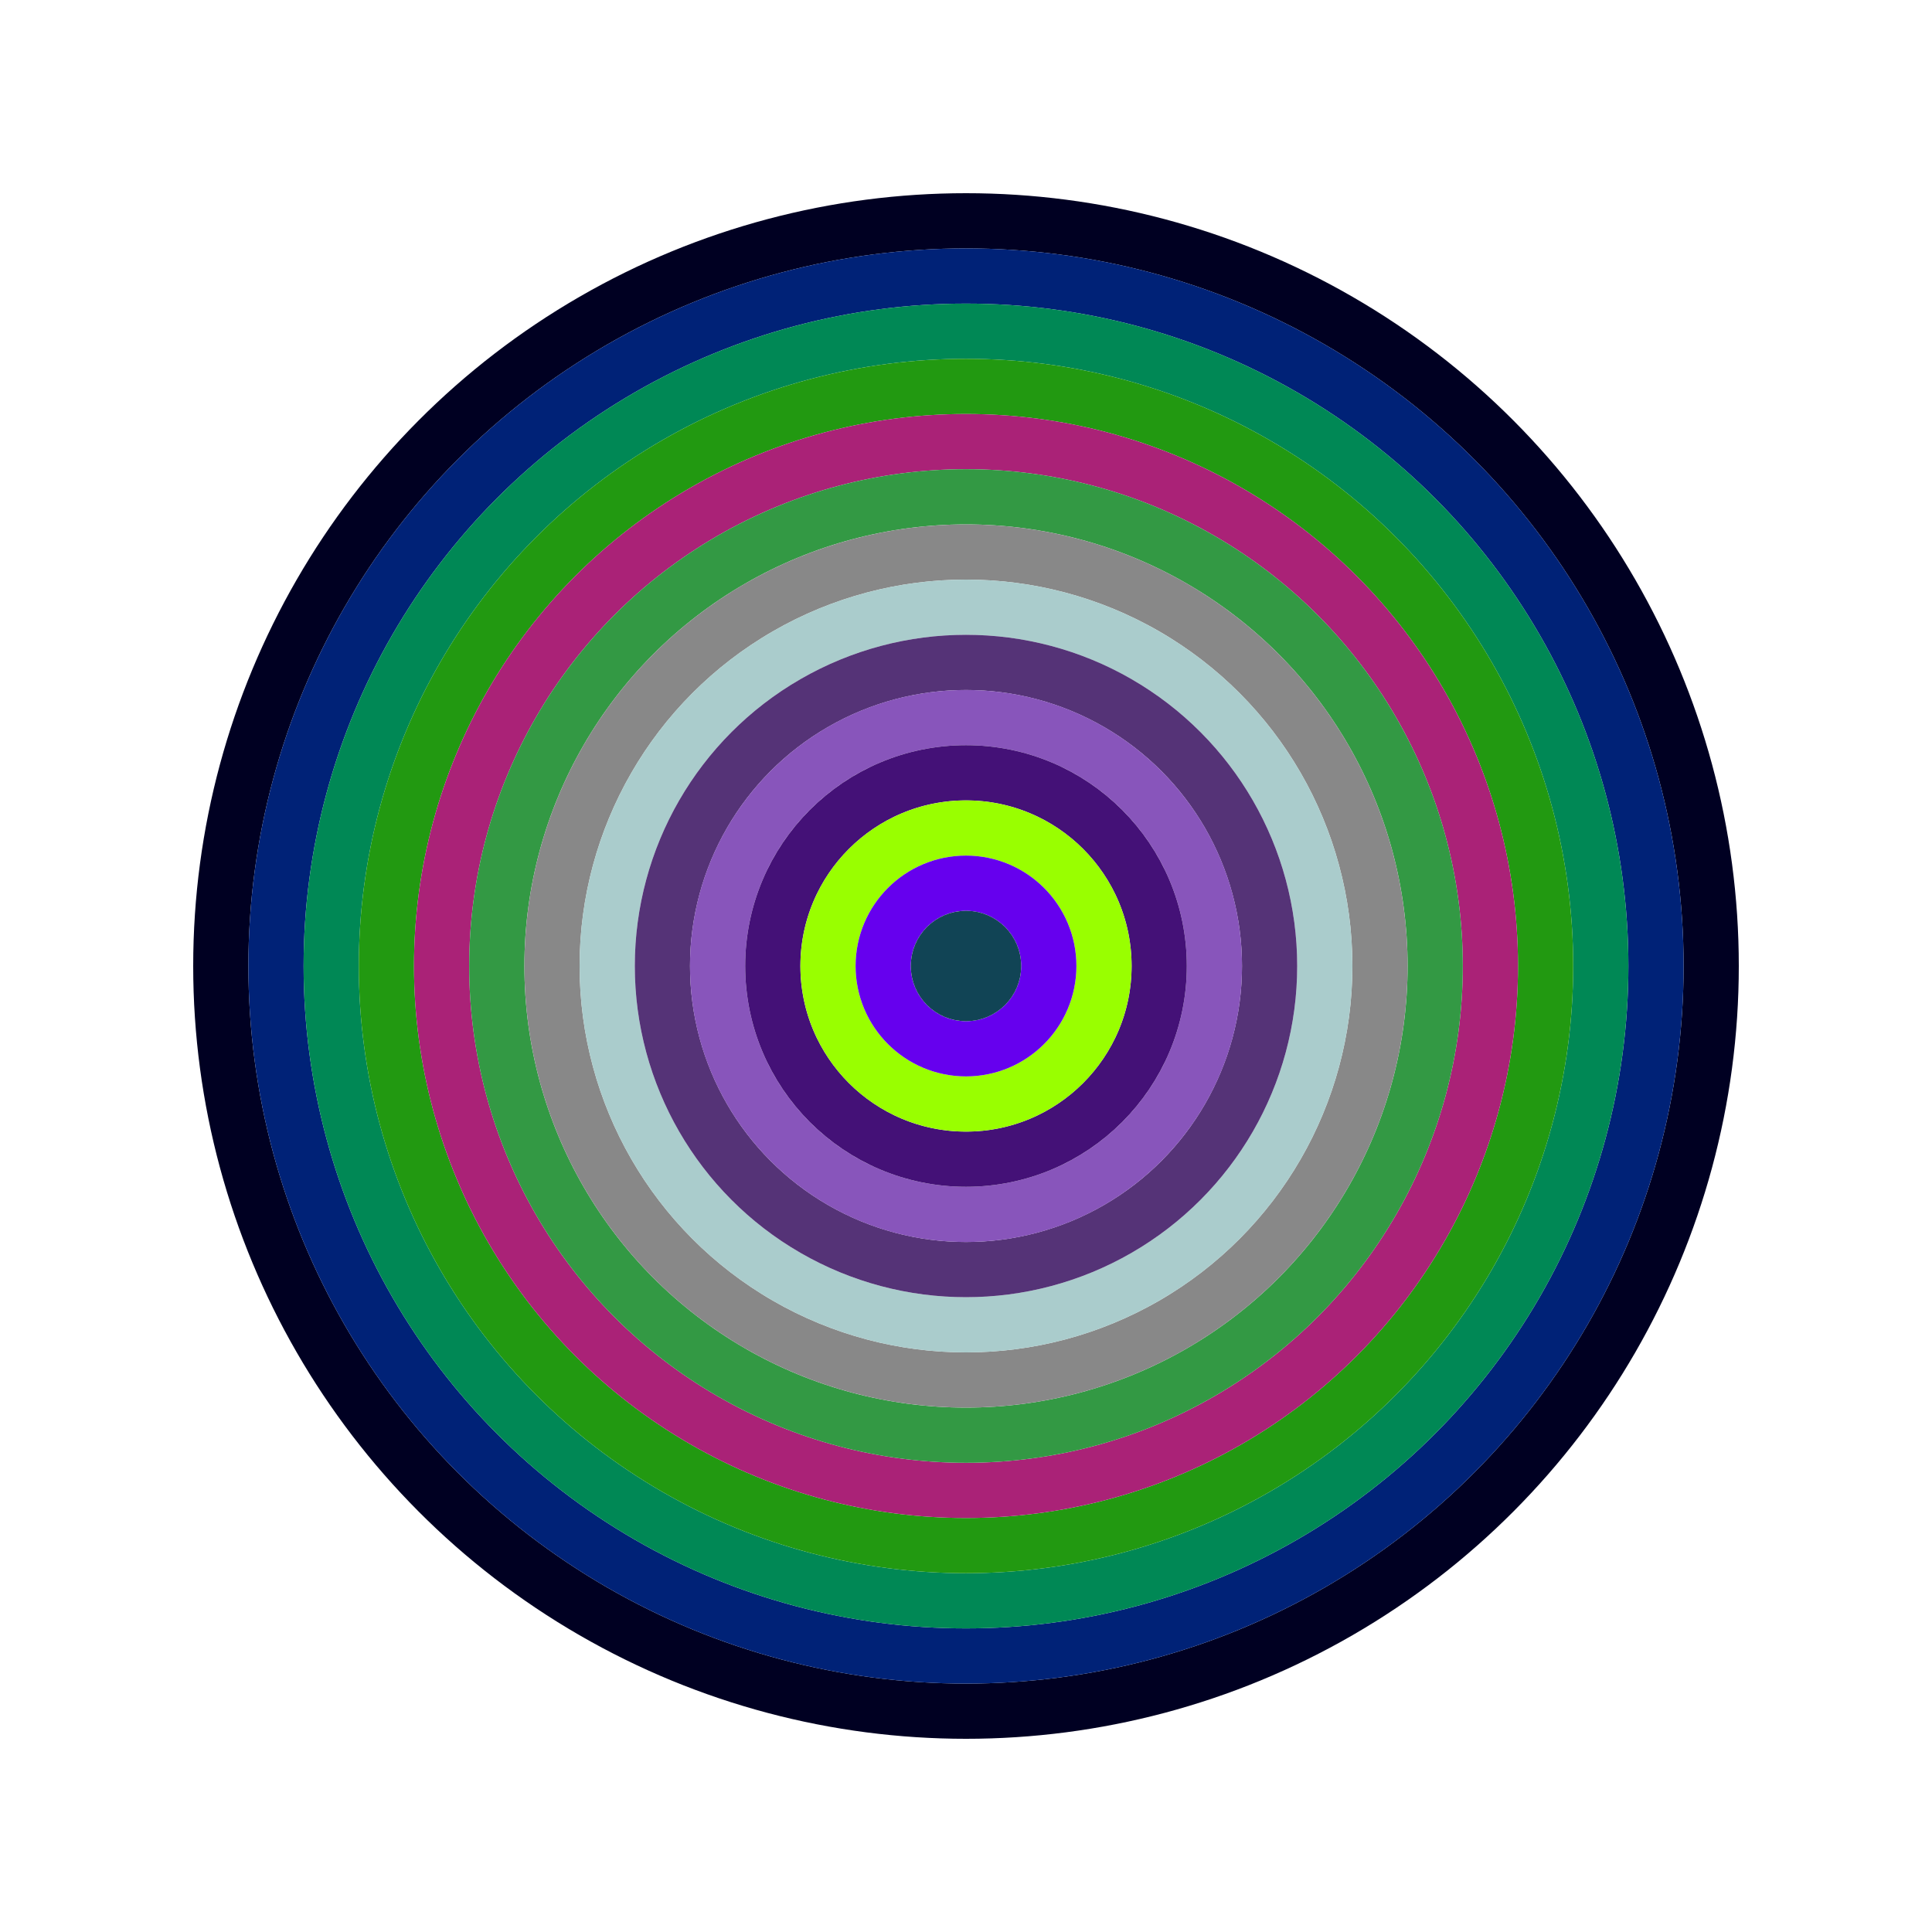
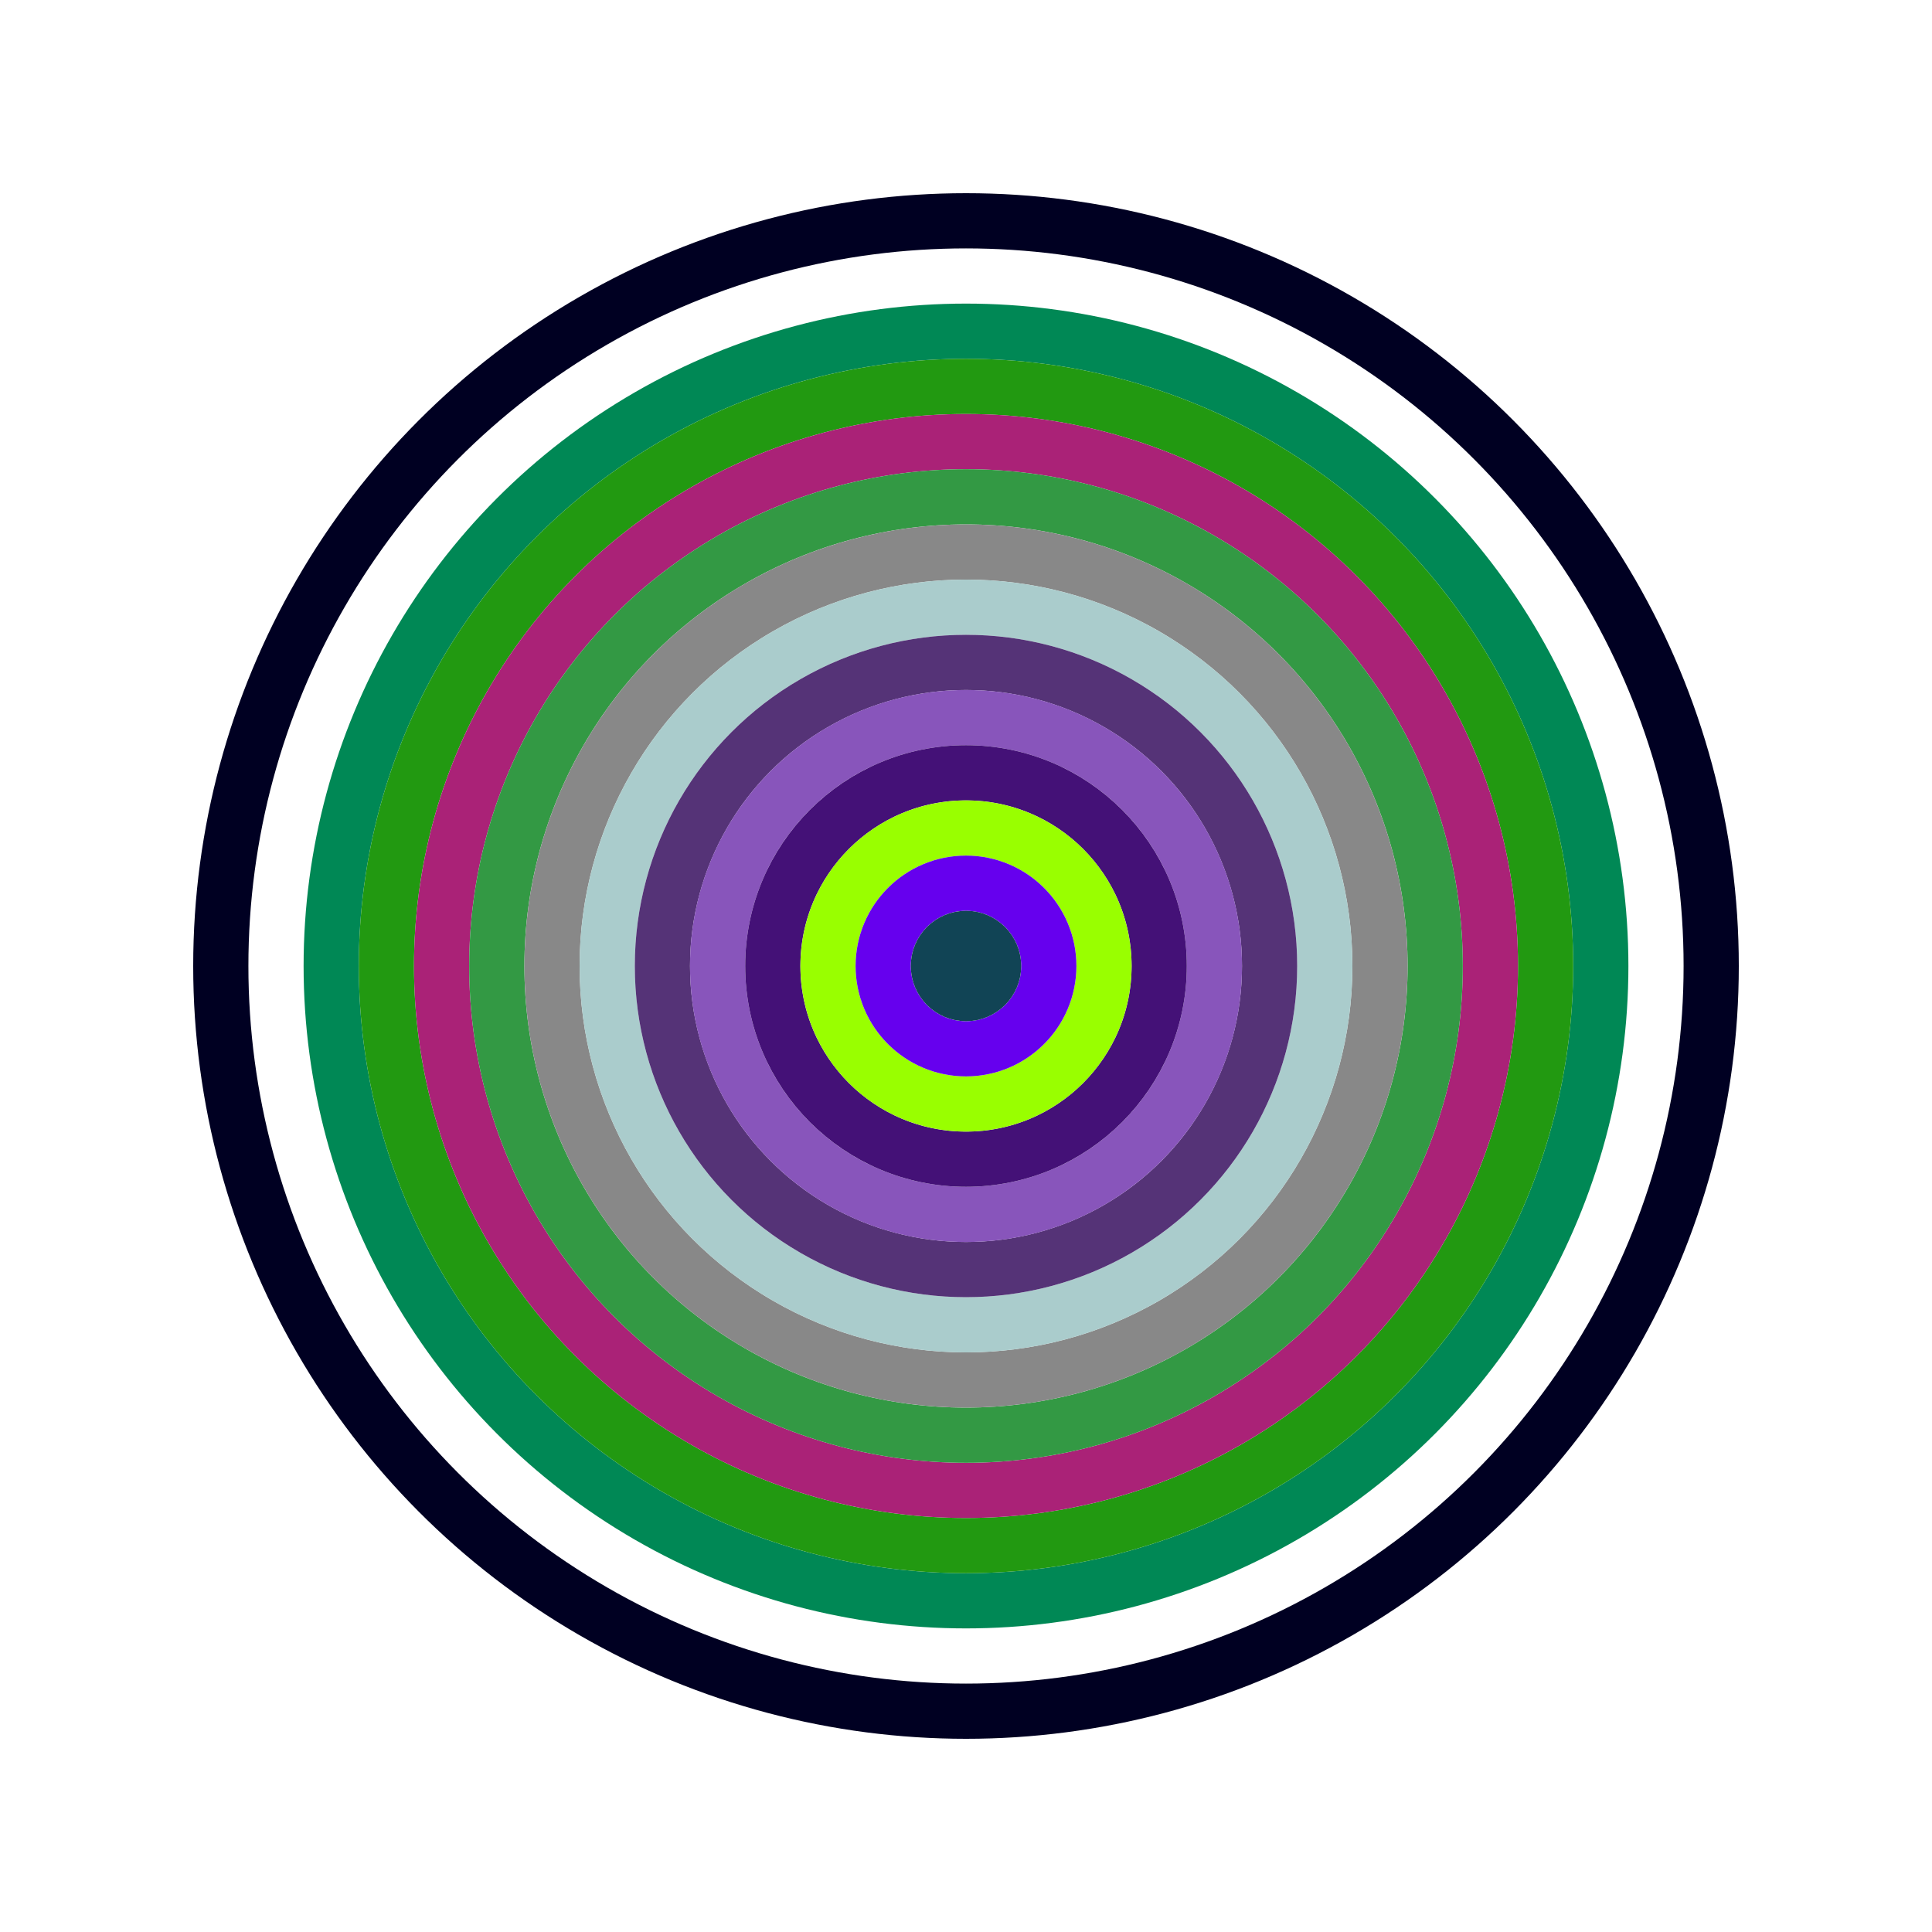
<svg xmlns="http://www.w3.org/2000/svg" id="0x2027085291a27394888acc53785b4179f060e145" viewBox="0 0 700 700">
  <style>.a{stroke-width:20;}</style>
  <g class="a" fill="none">
    <circle cx="350" cy="350" r="270" stroke="#002" />
-     <circle cx="350" cy="350" r="250" stroke="#027" />
    <circle cx="350" cy="350" r="230" stroke="#085" />
    <circle cx="350" cy="350" r="210" stroke="#291" />
    <circle cx="350" cy="350" r="190" stroke="#a27" />
    <circle cx="350" cy="350" r="170" stroke="#394" />
    <circle cx="350" cy="350" r="150" stroke="#888" />
    <circle cx="350" cy="350" r="130" stroke="#acc" />
    <circle cx="350" cy="350" r="110" stroke="#537" />
    <circle cx="350" cy="350" r="90" stroke="#85b" />
    <circle cx="350" cy="350" r="70" stroke="#417" />
    <circle cx="350" cy="350" r="50" stroke="#9f0" />
    <circle cx="350" cy="350" r="30" stroke="#60e" />
    <circle cx="350" cy="350" r="10" stroke="#145" />
  </g>
</svg>